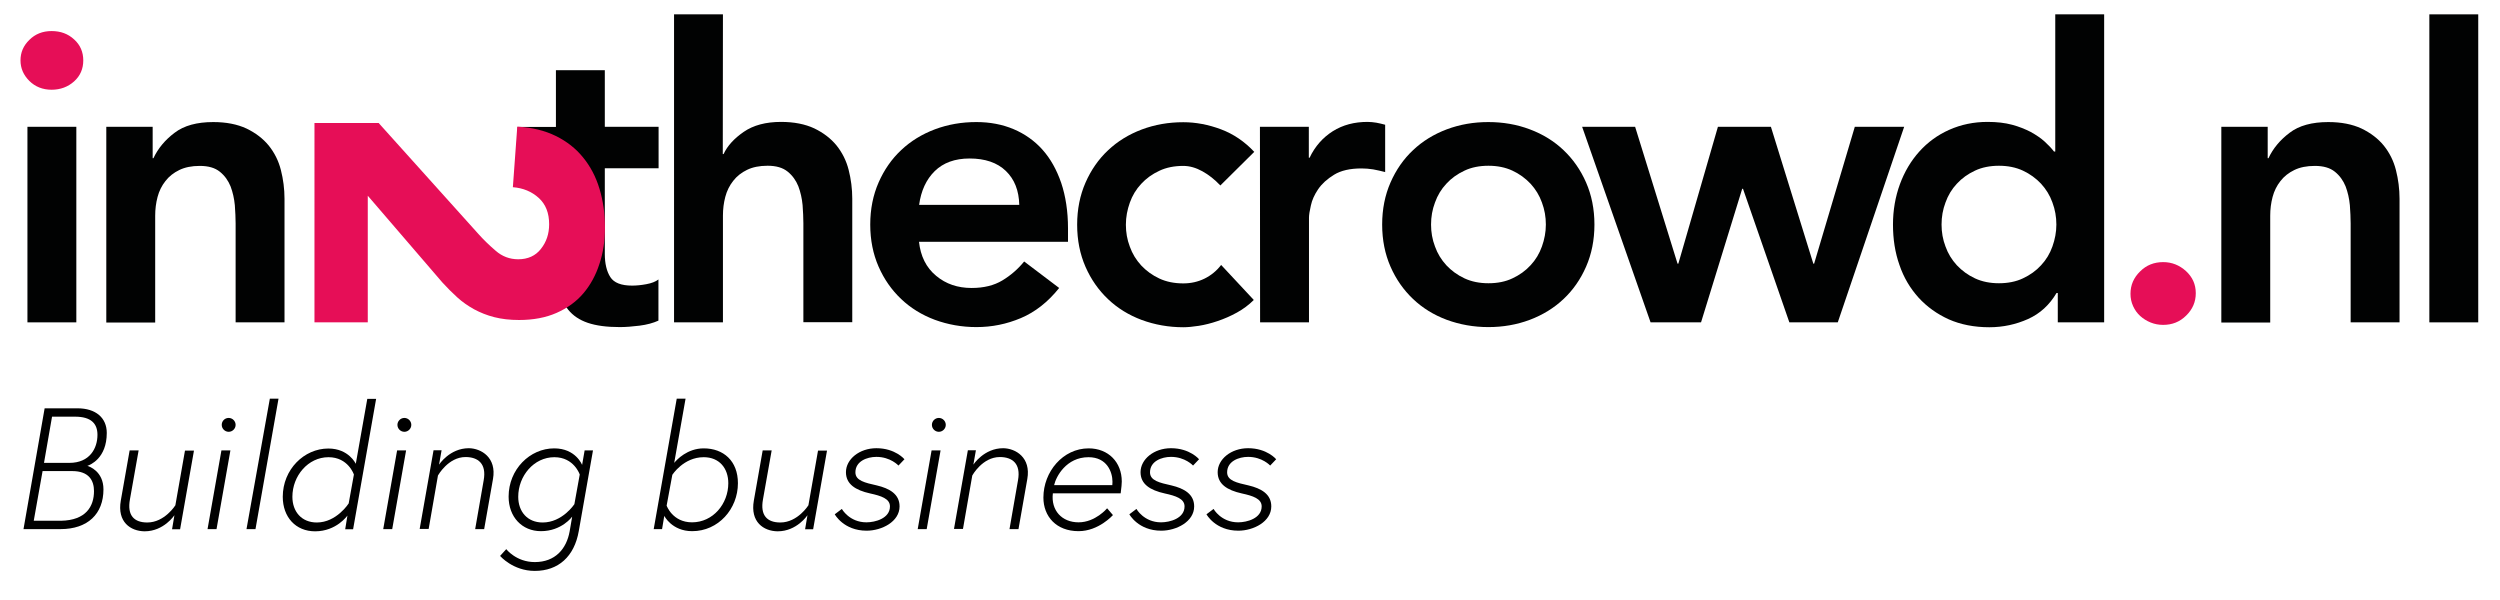
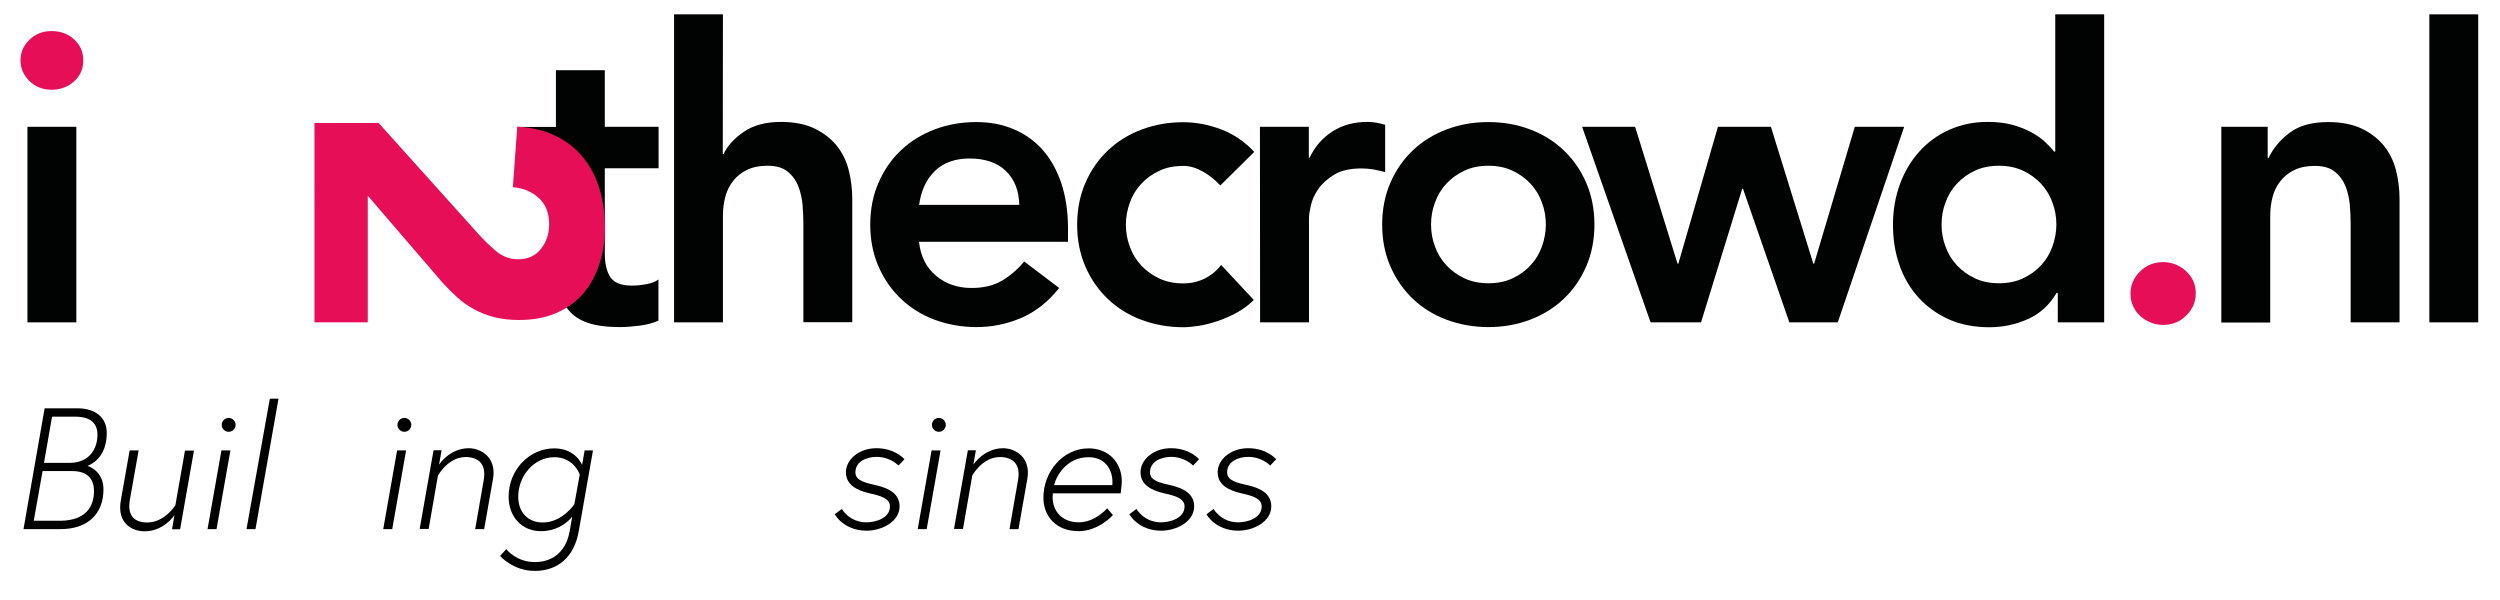
<svg xmlns="http://www.w3.org/2000/svg" version="1.1" id="Laag_1" x="0px" y="0px" viewBox="0 0 1585.2 380.4" style="enable-background:new 0 0 1585.2 380.4;" xml:space="preserve">
  <style type="text/css">
	.st0{fill:#E60E57;}
	.st1{fill:#010202;}
	.st2{enable-background:new    ;}
</style>
  <g>
    <g>
      <path class="st0" d="M13,38.3c0-5,1.8-9.3,5.6-13c3.7-3.7,8.4-5.6,14.1-5.6S43.1,21.4,47,25c3.9,3.5,5.8,8,5.8,13.3    s-1.9,9.8-5.8,13.3s-8.7,5.3-14.3,5.3S22.3,55,18.6,51.3S13,43.3,13,38.3z" />
      <rect x="17.4" y="80.4" class="st1" width="31" height="124" />
-       <path class="st1" d="M67.4,80.4h29.4v19.9h0.5c2.9-6.2,7.4-11.6,13.4-16.1c6-4.6,14.2-6.8,24.5-6.8c8.3,0,15.3,1.4,21.1,4.1    c5.8,2.8,10.5,6.4,14.1,10.8c3.6,4.5,6.2,9.6,7.7,15.5s2.3,12,2.3,18.3v78.3h-31v-62.8c0-3.4-0.2-7.3-0.5-11.5    c-0.4-4.2-1.3-8.2-2.7-11.9c-1.5-3.7-3.7-6.8-6.8-9.3s-7.3-3.7-12.7-3.7c-5.2,0-9.5,0.9-13,2.6s-6.5,4-8.8,7    c-2.3,2.9-4,6.3-5,10.1s-1.5,7.7-1.5,11.9v67.7h-31L67.4,80.4L67.4,80.4z" />
      <path class="st1" d="M326.9,106.8l1.4-26.3h24.2v-36h31v35.9h34.1v26.3h-34.1V161c0,6.2,1.2,11.1,3.5,14.7    c2.3,3.6,6.9,5.4,13.8,5.4c2.8,0,5.8-0.3,9-0.9c3.3-0.6,5.9-1.6,7.7-3v26.1c-3.3,1.5-7.3,2.6-12,3.2c-4.7,0.6-8.9,0.9-12.5,0.9    c-8.3,0-15-0.9-20.3-2.7s-9.4-4.6-12.4-8.3s-5.1-8.3-6.2-13.8s-1.7-11.9-1.7-19.1v-56.8h-25.5V106.8z" />
      <path class="st1" d="M458.3,97.7h0.5c2.4-5.2,6.7-9.9,12.8-14.1c6.1-4.2,14-6.3,23.6-6.3c8.3,0,15.3,1.4,21.1,4.1    c5.8,2.8,10.5,6.4,14.1,10.8c3.6,4.5,6.2,9.6,7.7,15.5s2.3,12,2.3,18.3v78.3h-31v-62.8c0-3.4-0.2-7.3-0.5-11.5    c-0.4-4.2-1.3-8.2-2.7-11.9c-1.5-3.7-3.7-6.8-6.8-9.3c-3.1-2.5-7.3-3.7-12.7-3.7c-5.2,0-9.5,0.9-13,2.6s-6.5,4-8.8,7    c-2.3,2.9-4,6.3-5,10.1s-1.5,7.7-1.5,11.9v67.7h-31V9.1h31L458.3,97.7L458.3,97.7z" />
      <path class="st1" d="M582.7,153.2c1,9.3,4.6,16.5,10.9,21.7c6.2,5.2,13.7,7.7,22.5,7.7c7.7,0,14.2-1.6,19.5-4.8s9.9-7.2,13.8-12    l22.2,16.8c-7.2,9-15.3,15.3-24.3,19.1s-18.3,5.7-28.2,5.7c-9.3,0-18.1-1.6-26.3-4.6c-8.3-3.1-15.4-7.5-21.4-13.2    s-10.8-12.5-14.3-20.5s-5.3-16.9-5.3-26.7s1.8-18.7,5.3-26.7s8.3-14.9,14.3-20.5c6-5.7,13.2-10.1,21.4-13.2    c8.3-3.1,17-4.6,26.3-4.6c8.6,0,16.5,1.5,23.6,4.5s13.3,7.4,18.3,13c5.1,5.7,9,12.7,11.9,21.1c2.8,8.4,4.3,18,4.3,28.8v8.5h-94.5    V153.2z M646.3,130c-0.2-9.1-3-16.3-8.5-21.6c-5.5-5.3-13.2-7.9-23-7.9c-9.3,0-16.7,2.7-22.1,8c-5.4,5.3-8.7,12.5-9.9,21.4h63.5    V130z" />
      <path class="st1" d="M773.8,117.6c-3.6-3.8-7.4-6.8-11.4-9s-8-3.4-12.1-3.4c-5.7,0-10.8,1-15.2,3.1c-4.5,2.1-8.3,4.8-11.5,8.3    c-3.2,3.4-5.6,7.4-7.2,11.9c-1.6,4.5-2.5,9.1-2.5,14c0,4.8,0.8,9.5,2.5,13.9c1.6,4.5,4,8.4,7.2,11.9c3.2,3.4,7,6.2,11.5,8.3    s9.6,3.1,15.2,3.1c4.8,0,9.3-1,13.4-3c4.1-2,7.7-4.9,10.6-8.7l20.7,22.2c-3.1,3.1-6.7,5.8-10.7,8s-8.1,4-12.3,5.4    c-4.1,1.4-8.1,2.4-11.9,3c-3.8,0.6-7.1,0.9-9.8,0.9c-9.3,0-18.1-1.6-26.3-4.6c-8.3-3.1-15.4-7.5-21.4-13.2s-10.8-12.5-14.3-20.5    s-5.3-16.9-5.3-26.7s1.8-18.7,5.3-26.7s8.3-14.9,14.3-20.5c6-5.7,13.2-10.1,21.4-13.2c8.3-3.1,17-4.6,26.3-4.6    c7.9,0,15.9,1.5,23.9,4.5s15,7.8,21.1,14.3L773.8,117.6z" />
      <path class="st1" d="M798.9,80.4h31V100h0.5c3.4-7.2,8.4-12.8,14.7-16.8c6.4-4,13.7-5.9,22-5.9c1.9,0,3.7,0.2,5.6,0.5    c1.8,0.3,3.7,0.8,5.6,1.3v30c-2.6-0.7-5.1-1.2-7.6-1.7c-2.5-0.4-5-0.6-7.4-0.6c-7.2,0-13,1.3-17.4,4s-7.7,5.7-10.1,9.2    c-2.3,3.4-3.9,6.9-4.6,10.3c-0.8,3.4-1.2,6-1.2,7.7v66.4h-31L798.9,80.4L798.9,80.4z" />
      <path class="st1" d="M876.4,142.4c0-9.8,1.8-18.7,5.3-26.7s8.3-14.9,14.3-20.5c6-5.7,13.2-10.1,21.4-13.2c8.3-3.1,17-4.6,26.3-4.6    s18.1,1.5,26.3,4.6c8.3,3.1,15.4,7.5,21.4,13.2s10.8,12.5,14.3,20.5s5.3,16.9,5.3,26.7s-1.8,18.7-5.3,26.7s-8.3,14.9-14.3,20.5    c-6,5.7-13.2,10.1-21.4,13.2c-8.3,3.1-17,4.6-26.3,4.6s-18.1-1.6-26.3-4.6c-8.3-3.1-15.4-7.5-21.4-13.2s-10.8-12.5-14.3-20.5    C878.2,161.1,876.4,152.2,876.4,142.4z M907.4,142.4c0,4.8,0.8,9.5,2.5,13.9c1.6,4.5,4,8.4,7.2,11.9c3.2,3.4,7,6.2,11.5,8.3    s9.6,3.1,15.2,3.1c5.7,0,10.8-1,15.2-3.1c4.5-2.1,8.3-4.8,11.5-8.3c3.2-3.4,5.6-7.4,7.2-11.9c1.6-4.5,2.5-9.1,2.5-13.9    c0-4.8-0.8-9.5-2.5-14c-1.6-4.5-4-8.4-7.2-11.9c-3.2-3.4-7-6.2-11.5-8.3c-4.5-2.1-9.6-3.1-15.2-3.1c-5.7,0-10.8,1-15.2,3.1    c-4.5,2.1-8.3,4.8-11.5,8.3c-3.2,3.4-5.6,7.4-7.2,11.9C908.2,132.9,907.4,137.5,907.4,142.4z" />
      <path class="st1" d="M1003.2,80.4h33.6l26.9,86.8h0.5l25.1-86.8h33.6l26.9,86.8h0.5l25.8-86.8h31.3l-42.1,124h-30.7l-29.4-84.7    h-0.5l-26.1,84.7h-32L1003.2,80.4z" />
      <path class="st1" d="M1304.5,185.8h-0.5c-4.5,7.6-10.5,13.1-18.1,16.5s-15.8,5.2-24.5,5.2c-9.6,0-18.2-1.7-25.7-5    c-7.5-3.4-13.9-8-19.2-13.8c-5.3-5.9-9.4-12.7-12.1-20.7c-2.8-7.9-4.1-16.4-4.1-25.6c0-9.1,1.5-17.7,4.4-25.6s7-14.8,12.3-20.7    s11.6-10.5,19-13.8s15.5-5,24.3-5c5.9,0,11,0.6,15.5,1.8c4.5,1.2,8.4,2.8,11.9,4.6c3.4,1.9,6.4,3.9,8.8,6.1s4.4,4.3,5.9,6.3h0.8    v-87h31v195.3h-29.4v-18.6L1304.5,185.8L1304.5,185.8z M1231.1,142.4c0,4.8,0.8,9.5,2.5,13.9c1.6,4.5,4,8.4,7.2,11.9    c3.2,3.4,7,6.2,11.5,8.3s9.6,3.1,15.2,3.1s10.8-1,15.2-3.1c4.5-2.1,8.3-4.8,11.5-8.3c3.2-3.4,5.6-7.4,7.2-11.9s2.5-9.1,2.5-13.9    c0-4.8-0.8-9.5-2.5-14c-1.6-4.5-4-8.4-7.2-11.9c-3.2-3.4-7-6.2-11.5-8.3c-4.5-2.1-9.6-3.1-15.2-3.1s-10.8,1-15.2,3.1    c-4.5,2.1-8.3,4.8-11.5,8.3c-3.2,3.4-5.6,7.4-7.2,11.9C1231.9,132.9,1231.1,137.5,1231.1,142.4z" />
      <path class="st0" d="M1350.9,186.3c0-5.5,2-10.2,6.1-14.2c4-4,8.9-5.9,14.6-5.9c5.5,0,10.3,1.9,14.5,5.7c4.1,3.8,6.2,8.4,6.2,14    c0,5.5-2,10.2-6.1,14.2c-4,4-8.9,5.9-14.6,5.9c-2.8,0-5.4-0.5-7.9-1.5s-4.7-2.4-6.6-4.1c-1.9-1.7-3.4-3.8-4.5-6.2    C1351.4,191.6,1350.9,189,1350.9,186.3z" />
      <path class="st1" d="M1408.5,80.4h29.4v19.9h0.5c2.9-6.2,7.4-11.6,13.4-16.1c6-4.6,14.2-6.8,24.5-6.8c8.3,0,15.3,1.4,21.1,4.1    c5.8,2.8,10.5,6.4,14.1,10.8c3.6,4.5,6.2,9.6,7.7,15.5s2.3,12,2.3,18.3v78.3h-31v-62.8c0-3.4-0.2-7.3-0.5-11.5    c-0.4-4.2-1.3-8.2-2.7-11.9c-1.5-3.7-3.7-6.8-6.8-9.3c-3.1-2.5-7.3-3.7-12.7-3.7c-5.2,0-9.5,0.9-13,2.6s-6.5,4-8.8,7    c-2.3,2.9-4,6.3-5,10.1s-1.5,7.7-1.5,11.9v67.7h-31V80.4z" />
      <path class="st1" d="M1540.4,9.1h31v195.3h-31V9.1z" />
      <g>
        <path class="st0" d="M240.1,78l63.2,70.3c3.2,3.6,6.9,7.2,11,10.7c4.1,3.6,8.9,5.4,14.3,5.4c6.1,0,11-2.2,14.4-6.6     c3.5-4.4,5.2-9.6,5.2-15.6c0-7.2-2.2-12.7-6.6-16.7s-9.9-6.3-16.4-6.8l2.8-38.4c9.4,0.5,17.5,2.5,24.4,5.9s12.7,7.9,17.3,13.6     c4.6,5.6,8.1,12.2,10.4,19.8s3.5,15.8,3.5,24.7c0,8.2-1.1,15.9-3.5,23c-2.3,7.2-5.7,13.4-10.2,18.7s-10.2,9.4-17,12.4     s-14.7,4.5-23.8,4.5c-5.8,0-11-0.6-15.7-1.8s-8.9-2.9-12.8-5c-3.8-2.1-7.4-4.6-10.6-7.5s-6.4-6.1-9.5-9.5l-47.3-55v80.3h-33.8V78     H240.1z" />
      </g>
    </g>
  </g>
  <g class="st2">
    <path d="M28.3,258.9h20.8c11.7,0,18.6,6.1,18.6,15.6c0,16.2-10.6,20.3-12.3,20.9c1.1,0.3,10.2,3.4,10.2,14.9   c0,15.6-10,25.2-27.2,25.2H14.9L28.3,258.9z M59.6,311.4c0-6.6-3.1-12.7-13.8-12.7H27l-5.6,31.5h17.3   C54.5,329.9,59.6,321.1,59.6,311.4z M44,293.5c12.9,0,17.8-9.2,17.8-17.8c0-6.9-3.8-11.5-14.2-11.5H33l-5.1,29.3H44z" />
    <path d="M76.6,317.4l5.6-31.8h5.7l-5.5,31c-1.9,10.3,2.7,14.7,11,14.7c11,0,17.8-10.9,17.8-10.9l6.1-34.7h5.7l-8.8,49.9h-5.1   l1.5-8.9c0,0-6.7,10.2-18.9,10.2C82.8,336.8,74.2,331,76.6,317.4z" />
    <path d="M140.4,285.6h5.7l-8.8,49.9h-5.7L140.4,285.6z M145,265c2.4,0,4.4,2,4.4,4.4s-2,4.4-4.4,4.4s-4.4-2-4.4-4.4   S142.5,265,145,265z" />
    <path d="M171.1,252.8h5.5L162,335.5h-5.7L171.1,252.8z" />
-     <path d="M218.9,335.5l1.4-8.6c0,0-6.9,10-20.5,10c-12.3,0-20.5-9-20.5-21.9c0-17.3,13.5-30.6,28.9-30.6c13,0,17.4,9.7,17.4,9.7   l7.3-41.2h5.6l-14.6,82.7H218.9z M224.4,300.9c0,0-3.6-11-16.1-11c-13,0-22.9,11.9-22.9,25.1c0,9.4,5.8,16.3,15.5,16.3   c12.5,0,20.2-12.1,20.2-12.1L224.4,300.9z" />
    <path d="M251.8,285.6h5.7l-8.8,49.9h-5.7L251.8,285.6z M256.4,265c2.4,0,4.4,2,4.4,4.4s-2,4.4-4.4,4.4s-4.4-2-4.4-4.4   S254,265,256.4,265z" />
    <path d="M312.6,303.7l-5.6,31.8h-5.7l5.4-31c1.9-10.5-3.6-14.7-11.5-14.7c-11,0-17.5,11.7-17.5,11.7l-5.9,33.9h-5.7l8.8-49.9h5.1   l-1.6,9.1c0,0,6.7-10.4,18.9-10.4C305.1,284.3,315,290.1,312.6,303.7z" />
    <path d="M376,285.6l-9,51.1c-2.8,16.2-13,25.3-27.9,25.3c-13.9,0-22-9.5-22-9.5l3.9-4.3c0,0,6.3,8.2,18.1,8.2   c12.9,0,20.1-8.3,22.1-19.5l1.6-9.3c0,0-6.6,9.2-19.8,9.2c-12,0-20.5-9-20.5-21.9c0-17.3,13.5-30.6,28.9-30.6   c13.7,0,17.7,10.5,17.7,10.5l1.6-9.2H376z M367.6,300.9c0,0-3.6-11-16.1-11c-13,0-22.9,11.9-22.9,25.1c0,9.4,5.8,16.3,15.5,16.3   c12.5,0,20.1-11.6,20.1-11.6L367.6,300.9z" />
-     <path d="M414.5,335.5l14.6-82.7h5.6l-7.2,40.7c1.6-2,8.3-9.2,18.7-9.2c12.5,0,21.7,7.9,21.7,22.1c0,16.3-12.4,30.4-29,30.4   c-12.9,0-17.7-9.7-17.7-9.7l-1.4,8.4H414.5z M422.7,320.6c0,0,3.7,10.6,16.1,10.6c13.3,0,23-11.7,23-24.8c0-9.5-5.7-16.5-15.6-16.5   c-12.8,0-19.9,11.2-19.9,11.2L422.7,320.6z" />
-     <path d="M478,317.4l5.6-31.8h5.7l-5.5,31c-1.9,10.3,2.7,14.7,11,14.7c11,0,17.8-10.9,17.8-10.9l6.1-34.7h5.7l-8.8,49.9h-5.1   l1.5-8.9c0,0-6.7,10.2-18.9,10.2C484.2,336.8,475.6,331,478,317.4z" />
    <path d="M533.8,322.7c0,0,4.7,8.5,15.6,8.5c5.6,0,14.9-2.5,14.9-10.1c0-4.9-5.6-6.7-12.5-8.2c-9.5-2.1-15.4-6-15.4-13.5   c0-8.2,8.5-15.2,19.3-15.2c12,0,17.8,7,17.8,7l-3.8,4c0,0-5-5.5-14-5.5c-6,0-13.3,2.8-13.3,9.8c0,5.3,6.1,6.6,13.6,8.3   c8,1.9,14.4,5.5,14.4,13.3c0,9.7-11.3,15.4-20.9,15.4c-14.6,0-20.2-10.4-20.2-10.4L533.8,322.7z" />
    <path d="M590.7,285.6h5.7l-8.8,49.9h-5.7L590.7,285.6z M595.3,265c2.4,0,4.4,2,4.4,4.4s-2,4.4-4.4,4.4c-2.4,0-4.4-2-4.4-4.4   S592.9,265,595.3,265z" />
    <path d="M651.4,303.7l-5.6,31.8h-5.7l5.4-31c1.9-10.5-3.6-14.7-11.5-14.7c-11.1,0-17.5,11.7-17.5,11.7l-5.9,33.9h-5.7l8.8-49.9h5.1   l-1.6,9.1c0,0,6.7-10.4,18.9-10.4C644,284.3,653.8,290.1,651.4,303.7z" />
    <path d="M711.3,305.3c0,1.6-0.2,3.5-0.7,7.5h-43c-1.3,10.9,5.8,18.4,16.3,18.4c10.7,0,18.1-8.9,18.1-8.9l3.7,4.3   c0,0-9,10.2-21.8,10.2c-14.1,0-22.3-9.3-22.3-21.3c0-16.4,12.4-31.2,28.7-31.2C702.8,284.3,711.3,293.1,711.3,305.3z M705.3,307.6   c0,0,0.1-1.3,0.1-2.1c0-6.1-3.4-15.6-15.2-15.6c-14.1,0-20.6,12.3-21.8,17.7H705.3z" />
    <path d="M720.6,322.7c0,0,4.7,8.5,15.6,8.5c5.6,0,14.9-2.5,14.9-10.1c0-4.9-5.6-6.7-12.5-8.2c-9.5-2.1-15.4-6-15.4-13.5   c0-8.2,8.5-15.2,19.3-15.2c12,0,17.8,7,17.8,7l-3.8,4c0,0-5-5.5-14-5.5c-6,0-13.3,2.8-13.3,9.8c0,5.3,6.1,6.6,13.6,8.3   c8,1.9,14.4,5.5,14.4,13.3c0,9.7-11.3,15.4-20.9,15.4c-14.6,0-20.2-10.4-20.2-10.4L720.6,322.7z" />
    <path d="M769.5,322.7c0,0,4.7,8.5,15.6,8.5c5.6,0,14.9-2.5,14.9-10.1c0-4.9-5.6-6.7-12.5-8.2c-9.5-2.1-15.4-6-15.4-13.5   c0-8.2,8.5-15.2,19.3-15.2c12,0,17.8,7,17.8,7l-3.8,4c0,0-5-5.5-14-5.5c-6,0-13.3,2.8-13.3,9.8c0,5.3,6.1,6.6,13.6,8.3   c8,1.9,14.4,5.5,14.4,13.3c0,9.7-11.3,15.4-20.9,15.4c-14.6,0-20.2-10.4-20.2-10.4L769.5,322.7z" />
  </g>
</svg>